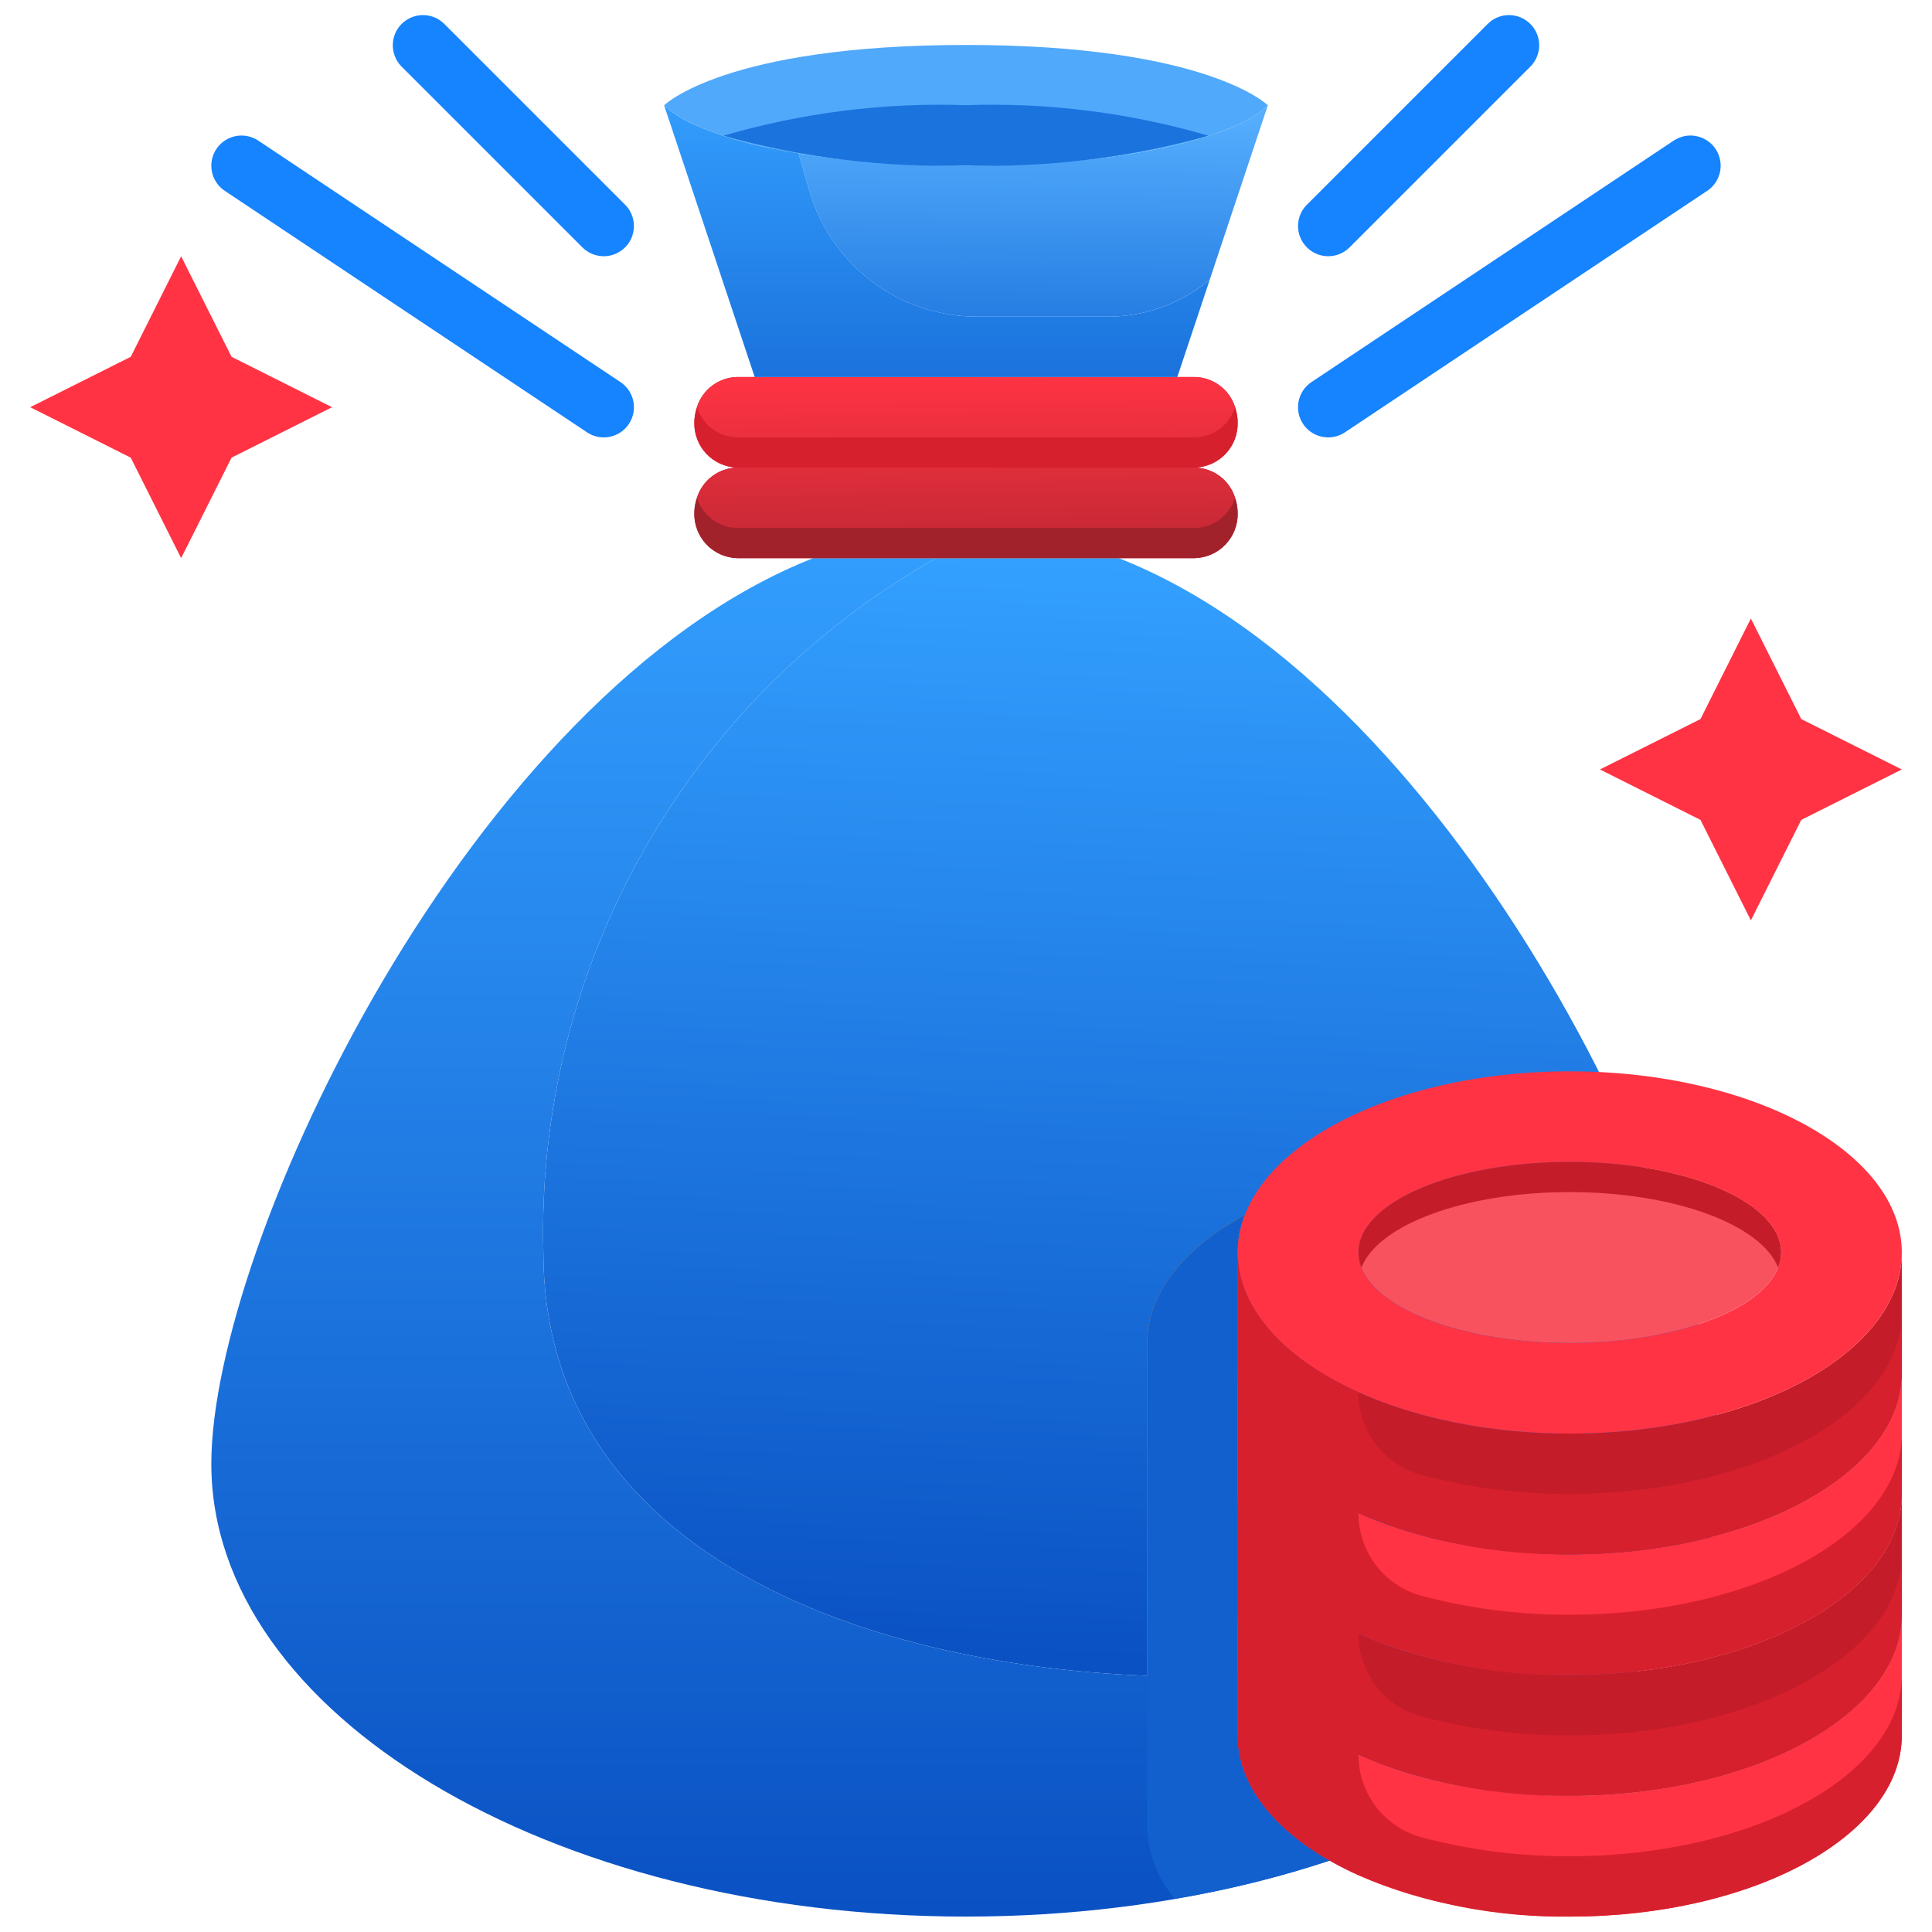
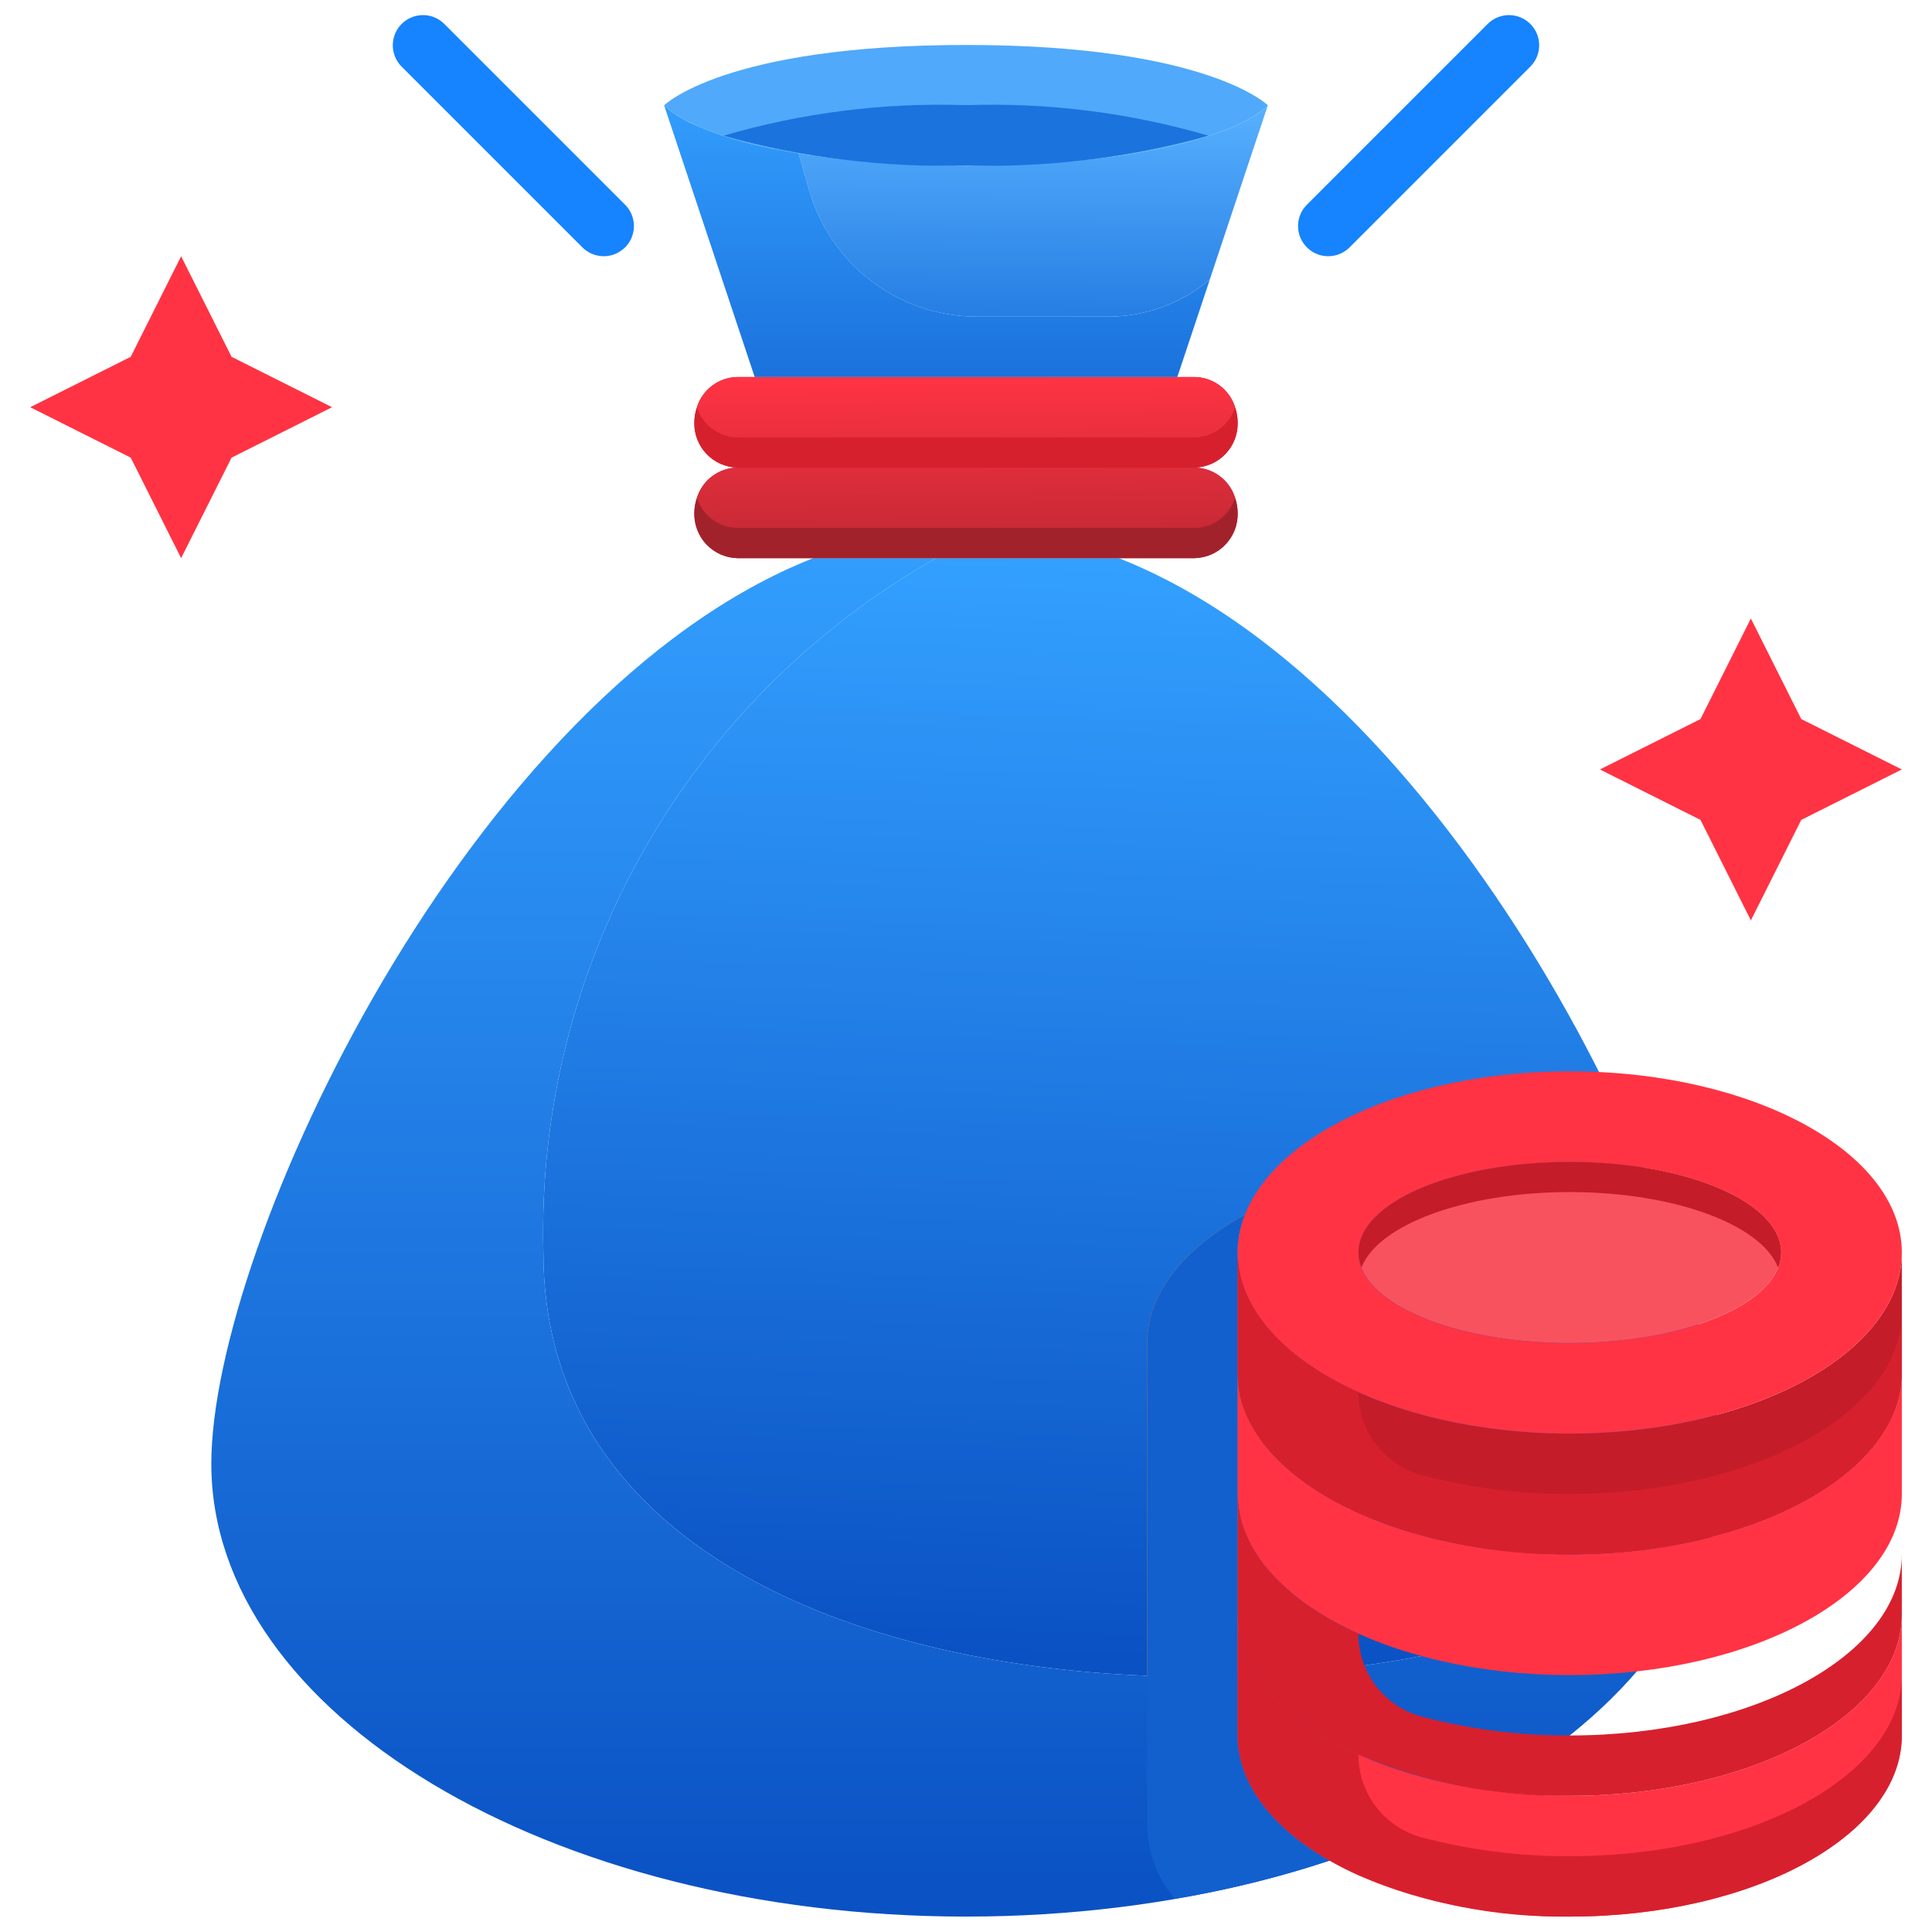
<svg xmlns="http://www.w3.org/2000/svg" width="48" height="48" viewBox="0 0 48 48" fill="none">
  <path d="M27.795 13.867H23.256C20.218 15.587 17.705 18.101 15.986 21.14C14.268 24.178 13.408 27.627 13.5 31.117C13.5 45.367 42.75 43.117 42.75 36.367C42.75 30.937 36.33 17.227 27.795 13.867Z" fill="url(#paint0_linear_5450_20215)" />
  <path d="M30.93 30.18C30.811 30.478 30.75 30.796 30.75 31.117V41.64C30.008 41.662 29.258 41.662 28.5 41.625V33.367C28.5 32.122 29.43 30.997 30.93 30.18Z" fill="#F09413" />
  <path d="M47.25 19.117L44.752 20.37L43.5 22.867L42.248 20.37L39.75 19.117L42.248 17.865L43.5 15.367L44.752 17.865L47.25 19.117Z" fill="#FF3343" />
  <path d="M13.5 31.117C13.408 27.627 14.268 24.178 15.986 21.14C17.705 18.101 20.218 15.587 23.256 13.867H20.205C11.67 17.227 5.25 30.937 5.25 36.367C5.25 42.577 13.643 47.617 24 47.617C34.358 47.617 42.75 42.577 42.75 36.367C42.75 43.117 13.5 45.367 13.5 31.117Z" fill="url(#paint1_linear_5450_20215)" />
  <path d="M30.75 43.117V31.117C30.75 30.796 30.811 30.478 30.93 30.18C29.43 30.997 28.5 32.122 28.5 33.367V45.367C28.515 46.031 28.759 46.67 29.19 47.175C30.496 46.959 31.782 46.641 33.038 46.222C31.62 45.42 30.75 44.325 30.75 43.117Z" fill="#1260CE" />
  <path d="M39 33.367C41.9 33.367 44.25 32.36 44.25 31.117C44.25 29.875 41.9 28.867 39 28.867C36.1 28.867 33.75 29.875 33.75 31.117C33.75 32.36 36.1 33.367 39 33.367Z" fill="#F9525F" />
  <path d="M47.25 40.117V43.117C47.25 45.6 43.56 47.617 39 47.617C34.44 47.617 30.75 45.6 30.75 43.117V40.117C30.75 42.6 34.44 44.617 39 44.617C43.56 44.617 47.25 42.6 47.25 40.117Z" fill="#FF3343" />
  <path d="M47.25 34.117V37.117C47.25 39.6 43.56 41.617 39 41.617C34.44 41.617 30.75 39.6 30.75 37.117V34.117C30.75 36.6 34.44 38.617 39 38.617C43.56 38.617 47.25 36.6 47.25 34.117Z" fill="#FF3343" />
-   <path d="M47.25 37.117V40.117C47.25 42.6 43.56 44.617 39 44.617C34.44 44.617 30.75 42.6 30.75 40.117V37.117C30.75 39.6 34.44 41.617 39 41.617C43.56 41.617 47.25 39.6 47.25 37.117Z" fill="#C51C29" />
  <path d="M47.25 31.117V34.117C47.25 36.6 43.56 38.617 39 38.617C34.44 38.617 30.75 36.6 30.75 34.117V31.117C30.75 33.6 34.44 35.617 39 35.617C43.56 35.617 47.25 33.6 47.25 31.117Z" fill="#C51C29" />
  <path d="M47.25 31.117C47.25 33.6 43.56 35.617 39 35.617C34.44 35.617 30.75 33.6 30.75 31.117C30.75 28.635 34.44 26.617 39 26.617C43.56 26.617 47.25 28.635 47.25 31.117ZM44.25 31.117C44.25 29.872 41.903 28.867 39 28.867C36.097 28.867 33.75 29.872 33.75 31.117C33.75 32.362 36.097 33.367 39 33.367C41.903 33.367 44.25 32.362 44.25 31.117Z" fill="#FF3343" />
  <path d="M44.25 31.117C44.251 31.246 44.226 31.374 44.175 31.492C43.763 30.427 41.602 29.617 39 29.617C36.398 29.617 34.237 30.427 33.825 31.492C33.774 31.374 33.749 31.246 33.75 31.117C33.75 29.872 36.097 28.867 39 28.867C41.903 28.867 44.25 29.872 44.25 31.117Z" fill="#C51C29" />
  <path d="M47.25 32.617V34.117C47.25 36.6 43.56 38.617 39 38.617C37.197 38.644 35.409 38.294 33.75 37.59C31.92 36.765 30.75 35.512 30.75 34.117V31.117C30.75 32.512 31.92 33.765 33.75 34.59C33.748 35.053 33.898 35.505 34.177 35.876C34.456 36.246 34.849 36.515 35.295 36.641C36.503 36.963 37.749 37.123 39 37.117C43.56 37.117 47.25 35.1 47.25 32.617Z" fill="#D7202E" />
-   <path d="M47.25 35.617V37.117C47.25 39.6 43.56 41.617 39 41.617C37.197 41.644 35.409 41.294 33.75 40.59C31.92 39.765 30.75 38.512 30.75 37.117V34.117C30.75 35.512 31.92 36.765 33.75 37.59C33.748 38.053 33.898 38.505 34.177 38.876C34.456 39.246 34.849 39.515 35.295 39.641C36.503 39.963 37.749 40.123 39 40.117C43.56 40.117 47.25 38.1 47.25 35.617Z" fill="#D7202E" />
  <path d="M47.25 38.617V40.117C47.25 42.6 43.56 44.617 39 44.617C37.197 44.644 35.409 44.294 33.75 43.59C31.92 42.765 30.75 41.512 30.75 40.117V37.117C30.75 38.512 31.92 39.765 33.75 40.59C33.748 41.053 33.898 41.505 34.177 41.876C34.456 42.246 34.849 42.515 35.295 42.641C36.503 42.963 37.749 43.123 39 43.117C43.56 43.117 47.25 41.1 47.25 38.617Z" fill="#D7202E" />
  <path d="M47.25 41.617V43.117C47.25 45.6 43.56 47.617 39 47.617C37.197 47.644 35.409 47.294 33.75 46.59C31.92 45.765 30.75 44.512 30.75 43.117V40.117C30.75 41.512 31.92 42.765 33.75 43.59C33.748 44.053 33.898 44.505 34.177 44.876C34.456 45.246 34.849 45.515 35.295 45.641C36.503 45.963 37.749 46.123 39 46.117C43.56 46.117 47.25 44.1 47.25 41.617Z" fill="#D7202E" />
  <path d="M18.315 13.117H29.685C29.909 13.113 30.127 13.038 30.306 12.903C30.485 12.769 30.618 12.581 30.685 12.367C30.618 12.153 30.485 11.966 30.306 11.831C30.127 11.697 29.909 11.622 29.685 11.617H18.315C18.091 11.622 17.874 11.697 17.695 11.831C17.515 11.966 17.383 12.153 17.315 12.367C17.383 12.581 17.515 12.769 17.695 12.903C17.874 13.038 18.091 13.113 18.315 13.117Z" fill="#A80132" />
  <path d="M18.315 10.867H29.685C29.909 10.863 30.127 10.788 30.306 10.653C30.485 10.519 30.618 10.331 30.685 10.117C30.618 9.903 30.485 9.716 30.306 9.581C30.127 9.447 29.909 9.372 29.685 9.367H18.315C18.091 9.372 17.874 9.447 17.695 9.581C17.515 9.716 17.383 9.903 17.315 10.117C17.383 10.331 17.515 10.519 17.695 10.653C17.874 10.788 18.091 10.863 18.315 10.867Z" fill="#A80132" />
  <path d="M30.685 12.367C30.618 12.153 30.485 11.966 30.306 11.831C30.127 11.697 29.91 11.622 29.685 11.617C29.976 11.609 30.251 11.486 30.45 11.275C30.65 11.064 30.758 10.783 30.75 10.492C30.749 10.364 30.727 10.238 30.685 10.117C30.618 9.903 30.485 9.716 30.306 9.581C30.127 9.447 29.91 9.372 29.685 9.367H18.315C18.091 9.372 17.874 9.447 17.695 9.581C17.515 9.716 17.383 9.903 17.316 10.117C17.273 10.238 17.252 10.364 17.25 10.492C17.243 10.783 17.351 11.064 17.55 11.275C17.75 11.486 18.025 11.609 18.315 11.617C18.091 11.622 17.874 11.697 17.695 11.831C17.515 11.966 17.383 12.153 17.316 12.367C17.273 12.488 17.252 12.614 17.25 12.742C17.243 13.033 17.351 13.314 17.55 13.525C17.75 13.736 18.025 13.859 18.315 13.867H29.685C29.976 13.859 30.251 13.736 30.45 13.525C30.65 13.314 30.758 13.033 30.75 12.742C30.749 12.614 30.727 12.488 30.685 12.367Z" fill="url(#paint2_linear_5450_20215)" />
  <path d="M27.795 13.867H29.685C29.976 13.859 30.251 13.736 30.45 13.525C30.65 13.314 30.758 13.033 30.75 12.742C30.749 12.614 30.727 12.488 30.685 12.367C30.618 12.581 30.485 12.769 30.306 12.903C30.127 13.038 29.91 13.113 29.685 13.117H18.315C18.091 13.113 17.874 13.038 17.695 12.903C17.515 12.769 17.383 12.581 17.316 12.367C17.273 12.488 17.252 12.614 17.25 12.742C17.243 13.033 17.351 13.314 17.55 13.525C17.75 13.736 18.025 13.859 18.315 13.867H27.795Z" fill="#A2222C" />
  <path d="M28.62 11.617H29.685C29.976 11.609 30.251 11.486 30.45 11.275C30.65 11.064 30.758 10.783 30.75 10.492C30.749 10.364 30.727 10.238 30.685 10.117C30.618 10.331 30.485 10.519 30.306 10.653C30.127 10.788 29.91 10.863 29.685 10.867H18.315C18.091 10.863 17.874 10.788 17.695 10.653C17.515 10.519 17.383 10.331 17.316 10.117C17.273 10.238 17.252 10.364 17.25 10.492C17.243 10.783 17.351 11.064 17.55 11.275C17.75 11.486 18.025 11.609 18.315 11.617H28.62Z" fill="#D7202E" />
  <path d="M8.25 10.117L5.753 11.37L4.5 13.867L3.248 11.37L0.75 10.117L3.248 8.865L4.5 6.367L5.753 8.865L8.25 10.117Z" fill="#FF3343" />
  <path d="M16.753 2.82C16.81 2.858 16.869 2.895 16.934 2.934C16.961 2.949 16.99 2.964 17.018 2.98C17.093 3.019 17.168 3.055 17.252 3.096C17.276 3.108 17.302 3.12 17.326 3.132C17.93 3.384 18.559 3.572 19.201 3.694L19.229 3.699C19.424 3.739 19.627 3.774 19.84 3.812C21.216 4.026 22.607 4.128 24 4.117C28.14 4.117 30.75 3.367 31.5 2.617C31.5 2.617 30 1.117 24 1.117C18 1.117 16.5 2.617 16.5 2.617C16.559 2.674 16.621 2.727 16.688 2.775C16.708 2.79 16.732 2.805 16.753 2.82Z" fill="#50A9FA" />
  <path d="M19.841 3.808C19.628 3.773 19.424 3.733 19.23 3.695C19.425 3.738 19.628 3.773 19.841 3.808Z" fill="#F09413" />
  <path d="M17.325 3.129C17.299 3.118 17.273 3.106 17.25 3.094C17.277 3.106 17.301 3.118 17.325 3.129Z" fill="#1683FF" />
  <path d="M17.25 3.093C17.167 3.055 17.089 3.018 17.017 2.977C17.09 3.016 17.168 3.055 17.25 3.093Z" fill="#F09413" />
  <path d="M16.935 2.934C16.869 2.897 16.81 2.859 16.754 2.82C16.81 2.859 16.869 2.897 16.935 2.934Z" fill="#F09413" />
  <path d="M19.84 3.812L20.099 4.717C20.358 5.624 20.905 6.423 21.658 6.991C22.411 7.56 23.329 7.867 24.272 7.867H27.546C28.465 7.864 29.354 7.537 30.057 6.944L31.499 2.617C30.749 3.367 28.139 4.117 23.999 4.117C22.607 4.128 21.216 4.026 19.84 3.812Z" fill="url(#paint3_linear_5450_20215)" />
  <path d="M30.024 3.372C28.069 2.8 26.035 2.544 23.999 2.613C21.963 2.544 19.93 2.8 17.975 3.372C19.935 3.918 21.965 4.167 23.999 4.113C26.033 4.167 28.064 3.918 30.024 3.372Z" fill="#1B73DD" />
  <path d="M28.62 9.367H29.25L30.058 6.944C29.355 7.537 28.466 7.864 27.547 7.867H24.273C23.33 7.867 22.412 7.56 21.659 6.991C20.906 6.423 20.359 5.624 20.1 4.717L19.84 3.81C19.628 3.775 19.424 3.735 19.229 3.697L19.2 3.694C18.557 3.572 17.929 3.384 17.325 3.132C17.298 3.12 17.274 3.108 17.25 3.096C17.167 3.058 17.089 3.021 17.017 2.98C16.988 2.964 16.96 2.949 16.933 2.934C16.867 2.896 16.808 2.859 16.752 2.82C16.73 2.805 16.706 2.79 16.686 2.775C16.62 2.727 16.558 2.674 16.5 2.617L18.75 9.367H28.62Z" fill="url(#paint4_linear_5450_20215)" />
  <path d="M33 6.366C32.852 6.366 32.707 6.322 32.583 6.239C32.46 6.157 32.364 6.04 32.307 5.903C32.25 5.766 32.236 5.615 32.264 5.47C32.293 5.324 32.365 5.19 32.47 5.086L36.97 0.586C37.111 0.449 37.3 0.373 37.497 0.375C37.694 0.377 37.882 0.456 38.021 0.595C38.16 0.734 38.239 0.922 38.241 1.118C38.242 1.315 38.167 1.505 38.03 1.646L33.53 6.146C33.389 6.287 33.199 6.366 33 6.366Z" fill="#1683FF" />
-   <path d="M33 10.867C32.839 10.867 32.682 10.816 32.553 10.72C32.423 10.624 32.328 10.489 32.281 10.335C32.235 10.181 32.239 10.016 32.293 9.864C32.347 9.713 32.449 9.583 32.583 9.493L41.583 3.493C41.665 3.439 41.757 3.401 41.853 3.381C41.95 3.362 42.05 3.362 42.146 3.382C42.243 3.401 42.334 3.439 42.416 3.494C42.498 3.549 42.569 3.619 42.623 3.701C42.678 3.783 42.716 3.875 42.735 3.972C42.754 4.068 42.754 4.168 42.735 4.264C42.715 4.361 42.677 4.453 42.623 4.534C42.568 4.616 42.497 4.687 42.415 4.741L33.415 10.741C33.292 10.823 33.148 10.867 33 10.867Z" fill="#1683FF" />
  <path d="M15 6.366C14.801 6.366 14.61 6.287 14.469 6.146L9.969 1.646C9.833 1.505 9.757 1.315 9.759 1.118C9.761 0.922 9.839 0.734 9.978 0.595C10.117 0.456 10.306 0.377 10.502 0.375C10.699 0.373 10.888 0.449 11.03 0.586L15.53 5.086C15.635 5.19 15.706 5.324 15.735 5.47C15.764 5.615 15.749 5.766 15.692 5.903C15.636 6.04 15.54 6.157 15.416 6.239C15.293 6.322 15.148 6.366 15 6.366Z" fill="#1683FF" />
-   <path d="M14.999 10.867C14.851 10.867 14.707 10.823 14.584 10.741L5.584 4.741C5.418 4.631 5.303 4.459 5.265 4.264C5.245 4.168 5.245 4.068 5.264 3.972C5.283 3.875 5.321 3.783 5.376 3.701C5.431 3.619 5.501 3.549 5.583 3.494C5.665 3.439 5.757 3.401 5.853 3.382C6.048 3.343 6.251 3.383 6.416 3.493L15.416 9.493C15.55 9.583 15.652 9.713 15.706 9.864C15.761 10.016 15.765 10.181 15.718 10.335C15.671 10.489 15.576 10.624 15.447 10.72C15.317 10.816 15.16 10.867 14.999 10.867Z" fill="#1683FF" />
  <defs>
    <linearGradient id="paint0_linear_5450_20215" x1="26.758" y1="48.069" x2="27.988" y2="13.862" gradientUnits="userSpaceOnUse">
      <stop stop-color="#003EB5" />
      <stop offset="1" stop-color="#33A0FF" />
    </linearGradient>
    <linearGradient id="paint1_linear_5450_20215" x1="24" y1="13.867" x2="24" y2="47.617" gradientUnits="userSpaceOnUse">
      <stop stop-color="#329DFD" />
      <stop offset="1" stop-color="#0A51C3" />
    </linearGradient>
    <linearGradient id="paint2_linear_5450_20215" x1="23.08" y1="9.367" x2="23.139" y2="15.94" gradientUnits="userSpaceOnUse">
      <stop stop-color="#FF3343" />
      <stop offset="1" stop-color="#A2222C" />
    </linearGradient>
    <linearGradient id="paint3_linear_5450_20215" x1="25.5" y1="9" x2="25.564" y2="2.496" gradientUnits="userSpaceOnUse">
      <stop stop-color="#1C73DD" />
      <stop offset="1" stop-color="#58B1FF" />
    </linearGradient>
    <linearGradient id="paint4_linear_5450_20215" x1="23.279" y1="2.617" x2="23.279" y2="9.367" gradientUnits="userSpaceOnUse">
      <stop stop-color="#329DFD" />
      <stop offset="1" stop-color="#1B72DC" />
    </linearGradient>
  </defs>
</svg>